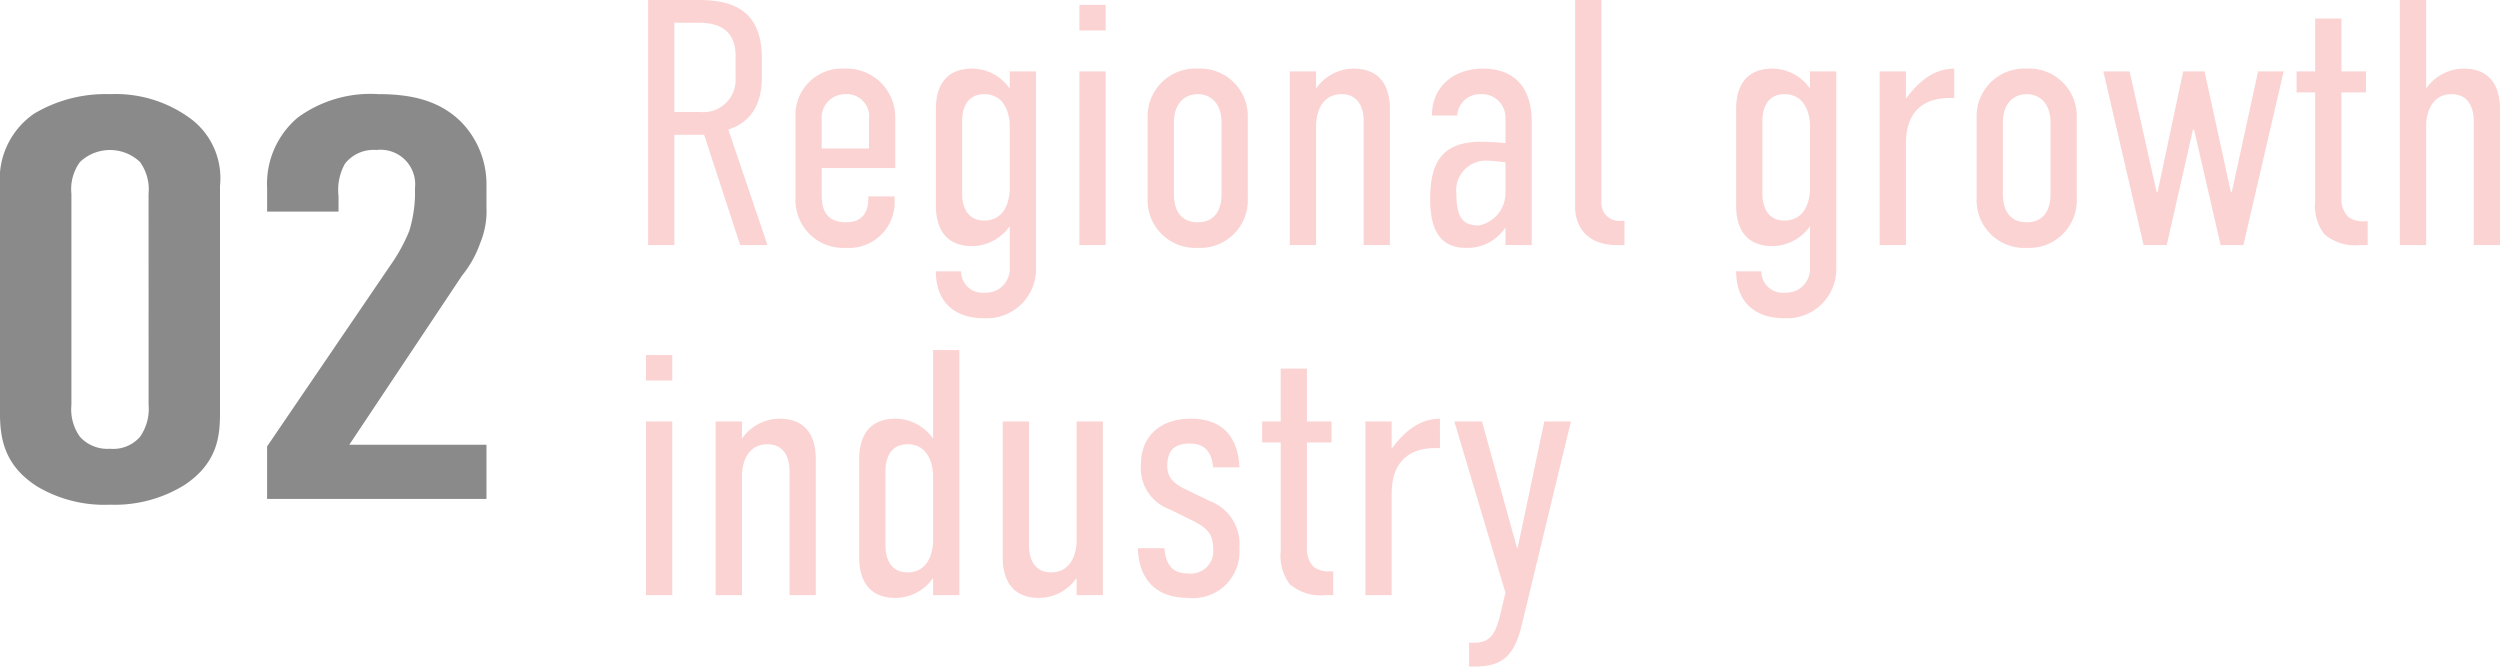
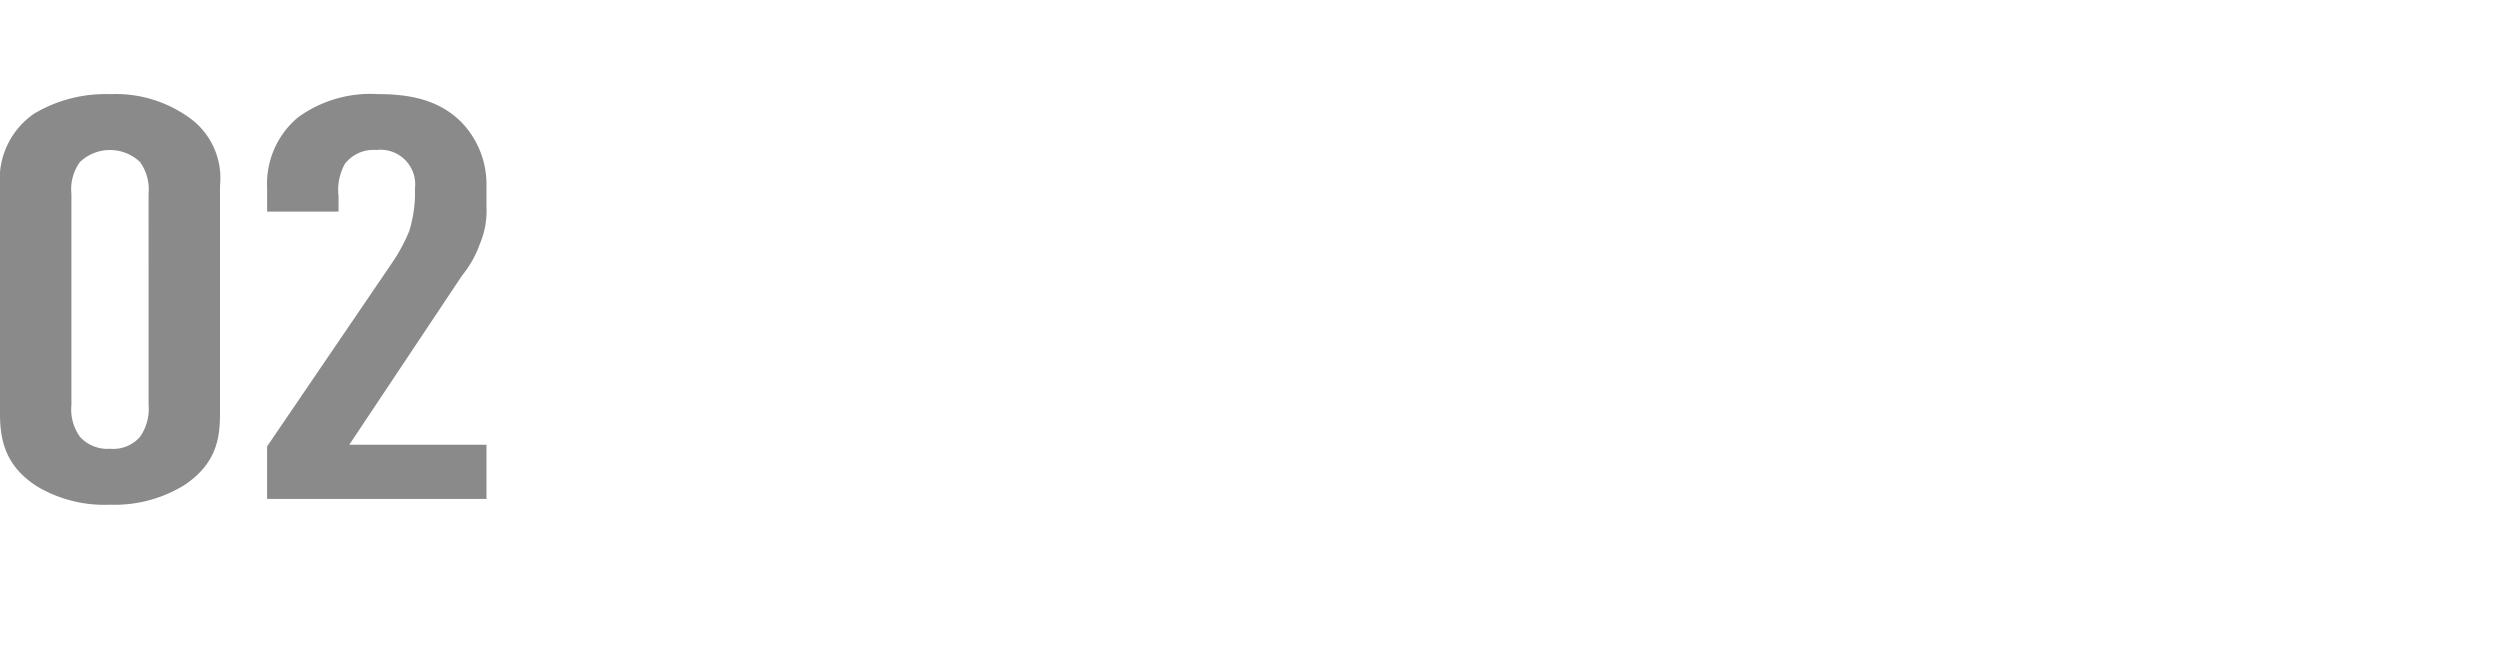
<svg xmlns="http://www.w3.org/2000/svg" width="214.24" height="57.12" viewBox="0 0 214.24 57.12">
  <g id="Group_70739" data-name="Group 70739" transform="translate(684 -10231.752)">
-     <path id="Path_18554" data-name="Path 18554" d="M2.04-21V0H4.29V-9.45H6.84L9.93,0h2.34L8.91-9.9c1.92-.6,2.88-2.16,2.88-4.47v-1.65c0-4.65-3.27-4.98-5.55-4.98Zm2.25,1.95h2.1c1.14,0,3.15.24,3.15,2.85v1.98A2.763,2.763,0,0,1,6.51-11.4H4.29ZM20.91-3.99c0,1.23-.57,2.04-1.89,2.04-1.38,0-2.1-.69-2.1-2.28V-6.6h6.3v-4.26a4.172,4.172,0,0,0-4.35-4.26,3.984,3.984,0,0,0-4.2,4.14v6.9A4.1,4.1,0,0,0,19.02.24a3.91,3.91,0,0,0,4.14-4.2v-.21H20.91ZM16.92-8.28v-2.43a2.01,2.01,0,0,1,2.04-2.22,1.9,1.9,0,0,1,2.01,2.1v2.55Zm18.36-6.6H33.03v1.47a3.954,3.954,0,0,0-3.21-1.71c-2.64,0-3.12,2.01-3.12,3.45v8.31c0,1.44.48,3.45,3.12,3.45a3.954,3.954,0,0,0,3.21-1.71V2.07A2.029,2.029,0,0,1,30.9,4.08a1.835,1.835,0,0,1-2.04-1.83H26.7c0,2.7,1.68,4.02,4.11,4.02A4.224,4.224,0,0,0,35.28,1.8ZM30.84-2.1c-1.44,0-1.89-1.17-1.89-2.31v-6.21c0-1.14.45-2.31,1.89-2.31,1.83,0,2.19,1.8,2.19,2.73v5.37C33.03-3.9,32.67-2.1,30.84-2.1ZM39,0h2.25V-14.88H39Zm0-20.58v2.19h2.25v-2.19ZM44.85-4.02A4.08,4.08,0,0,0,49.14.24a4.08,4.08,0,0,0,4.29-4.26v-6.93a4.075,4.075,0,0,0-4.29-4.17,4.081,4.081,0,0,0-4.29,4.2Zm6.33-.36c0,1.62-.78,2.43-2.04,2.43-1.32,0-2.04-.87-2.04-2.43V-10.5c0-1.65.93-2.43,2.04-2.43s2.04.78,2.04,2.43ZM57.03,0h2.25V-10.2c0-.93.36-2.73,2.19-2.73,1.44,0,1.89,1.17,1.89,2.31V0h2.25V-11.67c0-1.44-.48-3.45-3.12-3.45a3.954,3.954,0,0,0-3.21,1.71v-1.47H57.03ZM75.51,0h2.25V-10.65c0-1.92-.75-4.47-4.2-4.47-2.43,0-4.35,1.5-4.35,4.02h2.16a1.962,1.962,0,0,1,2.04-1.83,2,2,0,0,1,2.1,2.01v2.19a20.006,20.006,0,0,0-2.1-.12c-3.33,0-4.35,1.77-4.35,4.92,0,2.37.69,4.17,3.06,4.17a3.859,3.859,0,0,0,3.36-1.71h.03Zm0-4.47a2.822,2.822,0,0,1-2.28,2.79c-1.29,0-1.92-.57-1.92-2.67a2.542,2.542,0,0,1,2.67-2.88,12.244,12.244,0,0,1,1.53.15ZM81.48-21V-3.3c0,1.95,1.26,3.3,3.54,3.3h.69V-2.07h-.33a1.532,1.532,0,0,1-1.65-1.65V-21Zm22.38,6.12h-2.25v1.47a3.954,3.954,0,0,0-3.21-1.71c-2.64,0-3.12,2.01-3.12,3.45v8.31c0,1.44.48,3.45,3.12,3.45a3.954,3.954,0,0,0,3.21-1.71V2.07a2.029,2.029,0,0,1-2.13,2.01,1.835,1.835,0,0,1-2.04-1.83H95.28c0,2.7,1.68,4.02,4.11,4.02a4.224,4.224,0,0,0,4.47-4.47ZM99.42-2.1c-1.44,0-1.89-1.17-1.89-2.31v-6.21c0-1.14.45-2.31,1.89-2.31,1.83,0,2.19,1.8,2.19,2.73v5.37C101.61-3.9,101.25-2.1,99.42-2.1Zm8.16-12.78V0h2.25V-8.67c0-3.27,2.07-3.93,3.72-3.93h.42v-2.52c-1.17.03-2.55.42-4.14,2.58v-2.34Zm8.31,10.86A4.08,4.08,0,0,0,120.18.24a4.08,4.08,0,0,0,4.29-4.26v-6.93a4.075,4.075,0,0,0-4.29-4.17,4.081,4.081,0,0,0-4.29,4.2Zm6.33-.36c0,1.62-.78,2.43-2.04,2.43-1.32,0-2.04-.87-2.04-2.43V-10.5c0-1.65.93-2.43,2.04-2.43s2.04.78,2.04,2.43Zm4.53-10.5L130.2,0h1.98l2.25-9.9h.09L136.8,0h1.95l3.45-14.88h-2.19L137.76-4.56h-.09l-2.25-10.32h-1.83L131.4-4.56h-.09L129-14.88Zm18.15-4.53v4.53h-1.59v1.8h1.59v9.3a4.071,4.071,0,0,0,.78,2.85,4.072,4.072,0,0,0,3.06.93h.66V-2.04h-.24a2.165,2.165,0,0,1-1.41-.36,2.137,2.137,0,0,1-.6-1.65v-9.03h2.1v-1.8h-2.1v-4.53ZM152.16,0h2.25V-10.2c0-.93.36-2.73,2.19-2.73,1.44,0,1.89,1.17,1.89,2.31V0h2.25V-11.67c0-1.44-.48-3.45-3.12-3.45a3.954,3.954,0,0,0-3.21,1.71V-21h-2.25ZM1.86,30H4.11V15.12H1.86Zm0-20.58v2.19H4.11V9.42ZM7.83,30h2.25V19.8c0-.93.36-2.73,2.19-2.73,1.44,0,1.89,1.17,1.89,2.31V30h2.25V18.33c0-1.44-.48-3.45-3.12-3.45a3.954,3.954,0,0,0-3.21,1.71V15.12H7.83ZM28.71,9H26.46v7.59a3.954,3.954,0,0,0-3.21-1.71c-2.64,0-3.12,2.01-3.12,3.45v8.46c0,1.44.48,3.45,3.12,3.45a3.954,3.954,0,0,0,3.21-1.71V30h2.25ZM24.27,28.05c-1.44,0-1.89-1.17-1.89-2.31V19.38c0-1.14.45-2.31,1.89-2.31,1.83,0,2.19,1.8,2.19,2.73v5.52C26.46,26.25,26.1,28.05,24.27,28.05ZM41.01,15.12H38.76v10.2c0,.93-.36,2.73-2.19,2.73-1.44,0-1.89-1.17-1.89-2.31V15.12H32.43V26.79c0,1.44.48,3.45,3.12,3.45a3.954,3.954,0,0,0,3.21-1.71V30h2.25Zm11.7,3.93c-.06-1.86-.87-4.17-4.14-4.17-2.97,0-4.29,1.83-4.29,3.84a3.75,3.75,0,0,0,2.46,3.93l1.83.9c1.53.75,1.89,1.32,1.89,2.43a1.919,1.919,0,0,1-2.16,2.16c-1.17,0-1.89-.57-2.01-2.16H44.01c.06,2.07,1.02,4.26,4.35,4.26a3.975,3.975,0,0,0,4.35-4.26,3.945,3.945,0,0,0-2.55-4.05l-1.86-.9c-.96-.45-1.77-.93-1.77-2.1,0-1.5.81-1.92,1.92-1.92.93,0,1.86.36,2.01,2.04Zm3.54-8.46v4.53H54.66v1.8h1.59v9.3a4.071,4.071,0,0,0,.78,2.85,4.072,4.072,0,0,0,3.06.93h.66V27.96h-.24a2.165,2.165,0,0,1-1.41-.36,2.137,2.137,0,0,1-.6-1.65V16.92h2.1v-1.8H58.5V10.59Zm7.26,4.53V30h2.25V21.33c0-3.27,2.07-3.93,3.72-3.93h.42V14.88c-1.17.03-2.55.42-4.14,2.58V15.12Zm17.61,0H78.84L76.56,25.95H76.5l-3-10.83H71.13l4.38,14.67-.42,1.77c-.42,1.77-.87,2.52-2.28,2.52h-.42v2.04h.51c2.31,0,3.36-.9,3.99-3.48Z" transform="translate(-630.5 10252.752)" fill="#fac8c8" opacity="0.8" style="mix-blend-mode: multiply;isolation: isolate" />
    <g id="Group_69988" data-name="Group 69988" transform="translate(-774.601 9854.685)" opacity="0.6">
      <path id="Path_179" data-name="Path 179" d="M85.6,393a6.811,6.811,0,0,1,2.935-6.2,11.957,11.957,0,0,1,6.494-1.664,10.806,10.806,0,0,1,7.1,2.246A6.374,6.374,0,0,1,104.454,393v19.445c0,1.955-.184,4.253-3,6.157a11.367,11.367,0,0,1-6.427,1.715,11.25,11.25,0,0,1-6.249-1.567c-2.752-1.761-3.18-4.008-3.18-6.3Zm12.732.684a4.019,4.019,0,0,0-.735-2.736,3.733,3.733,0,0,0-5.141,0,3.948,3.948,0,0,0-.735,2.736v18.077a4.032,4.032,0,0,0,.735,2.742,3.179,3.179,0,0,0,2.573,1.021A3.04,3.04,0,0,0,97.6,414.5a4.164,4.164,0,0,0,.735-2.742Z" transform="translate(5 0)" fill="#3c3c3c" />
      <path id="Path_180" data-name="Path 180" d="M90.617,393.192a7.419,7.419,0,0,1,2.629-6.055,10.556,10.556,0,0,1,6.861-2.006c2.752,0,5.2.49,7.1,2.348A7.66,7.66,0,0,1,109.414,393V394.8a7.186,7.186,0,0,1-.551,3.13,9.114,9.114,0,0,1-1.532,2.736l-9.674,14.514h11.757v4.641h-18.8v-4.5L101.455,399.4a14.814,14.814,0,0,0,1.343-2.542,11.463,11.463,0,0,0,.49-2.93v-.735a2.966,2.966,0,0,0-3.3-3.272,3.108,3.108,0,0,0-2.7,1.174,4.591,4.591,0,0,0-.551,2.782V395.2H90.617Z" transform="translate(22.876 0)" fill="#3c3c3c" />
    </g>
  </g>
</svg>